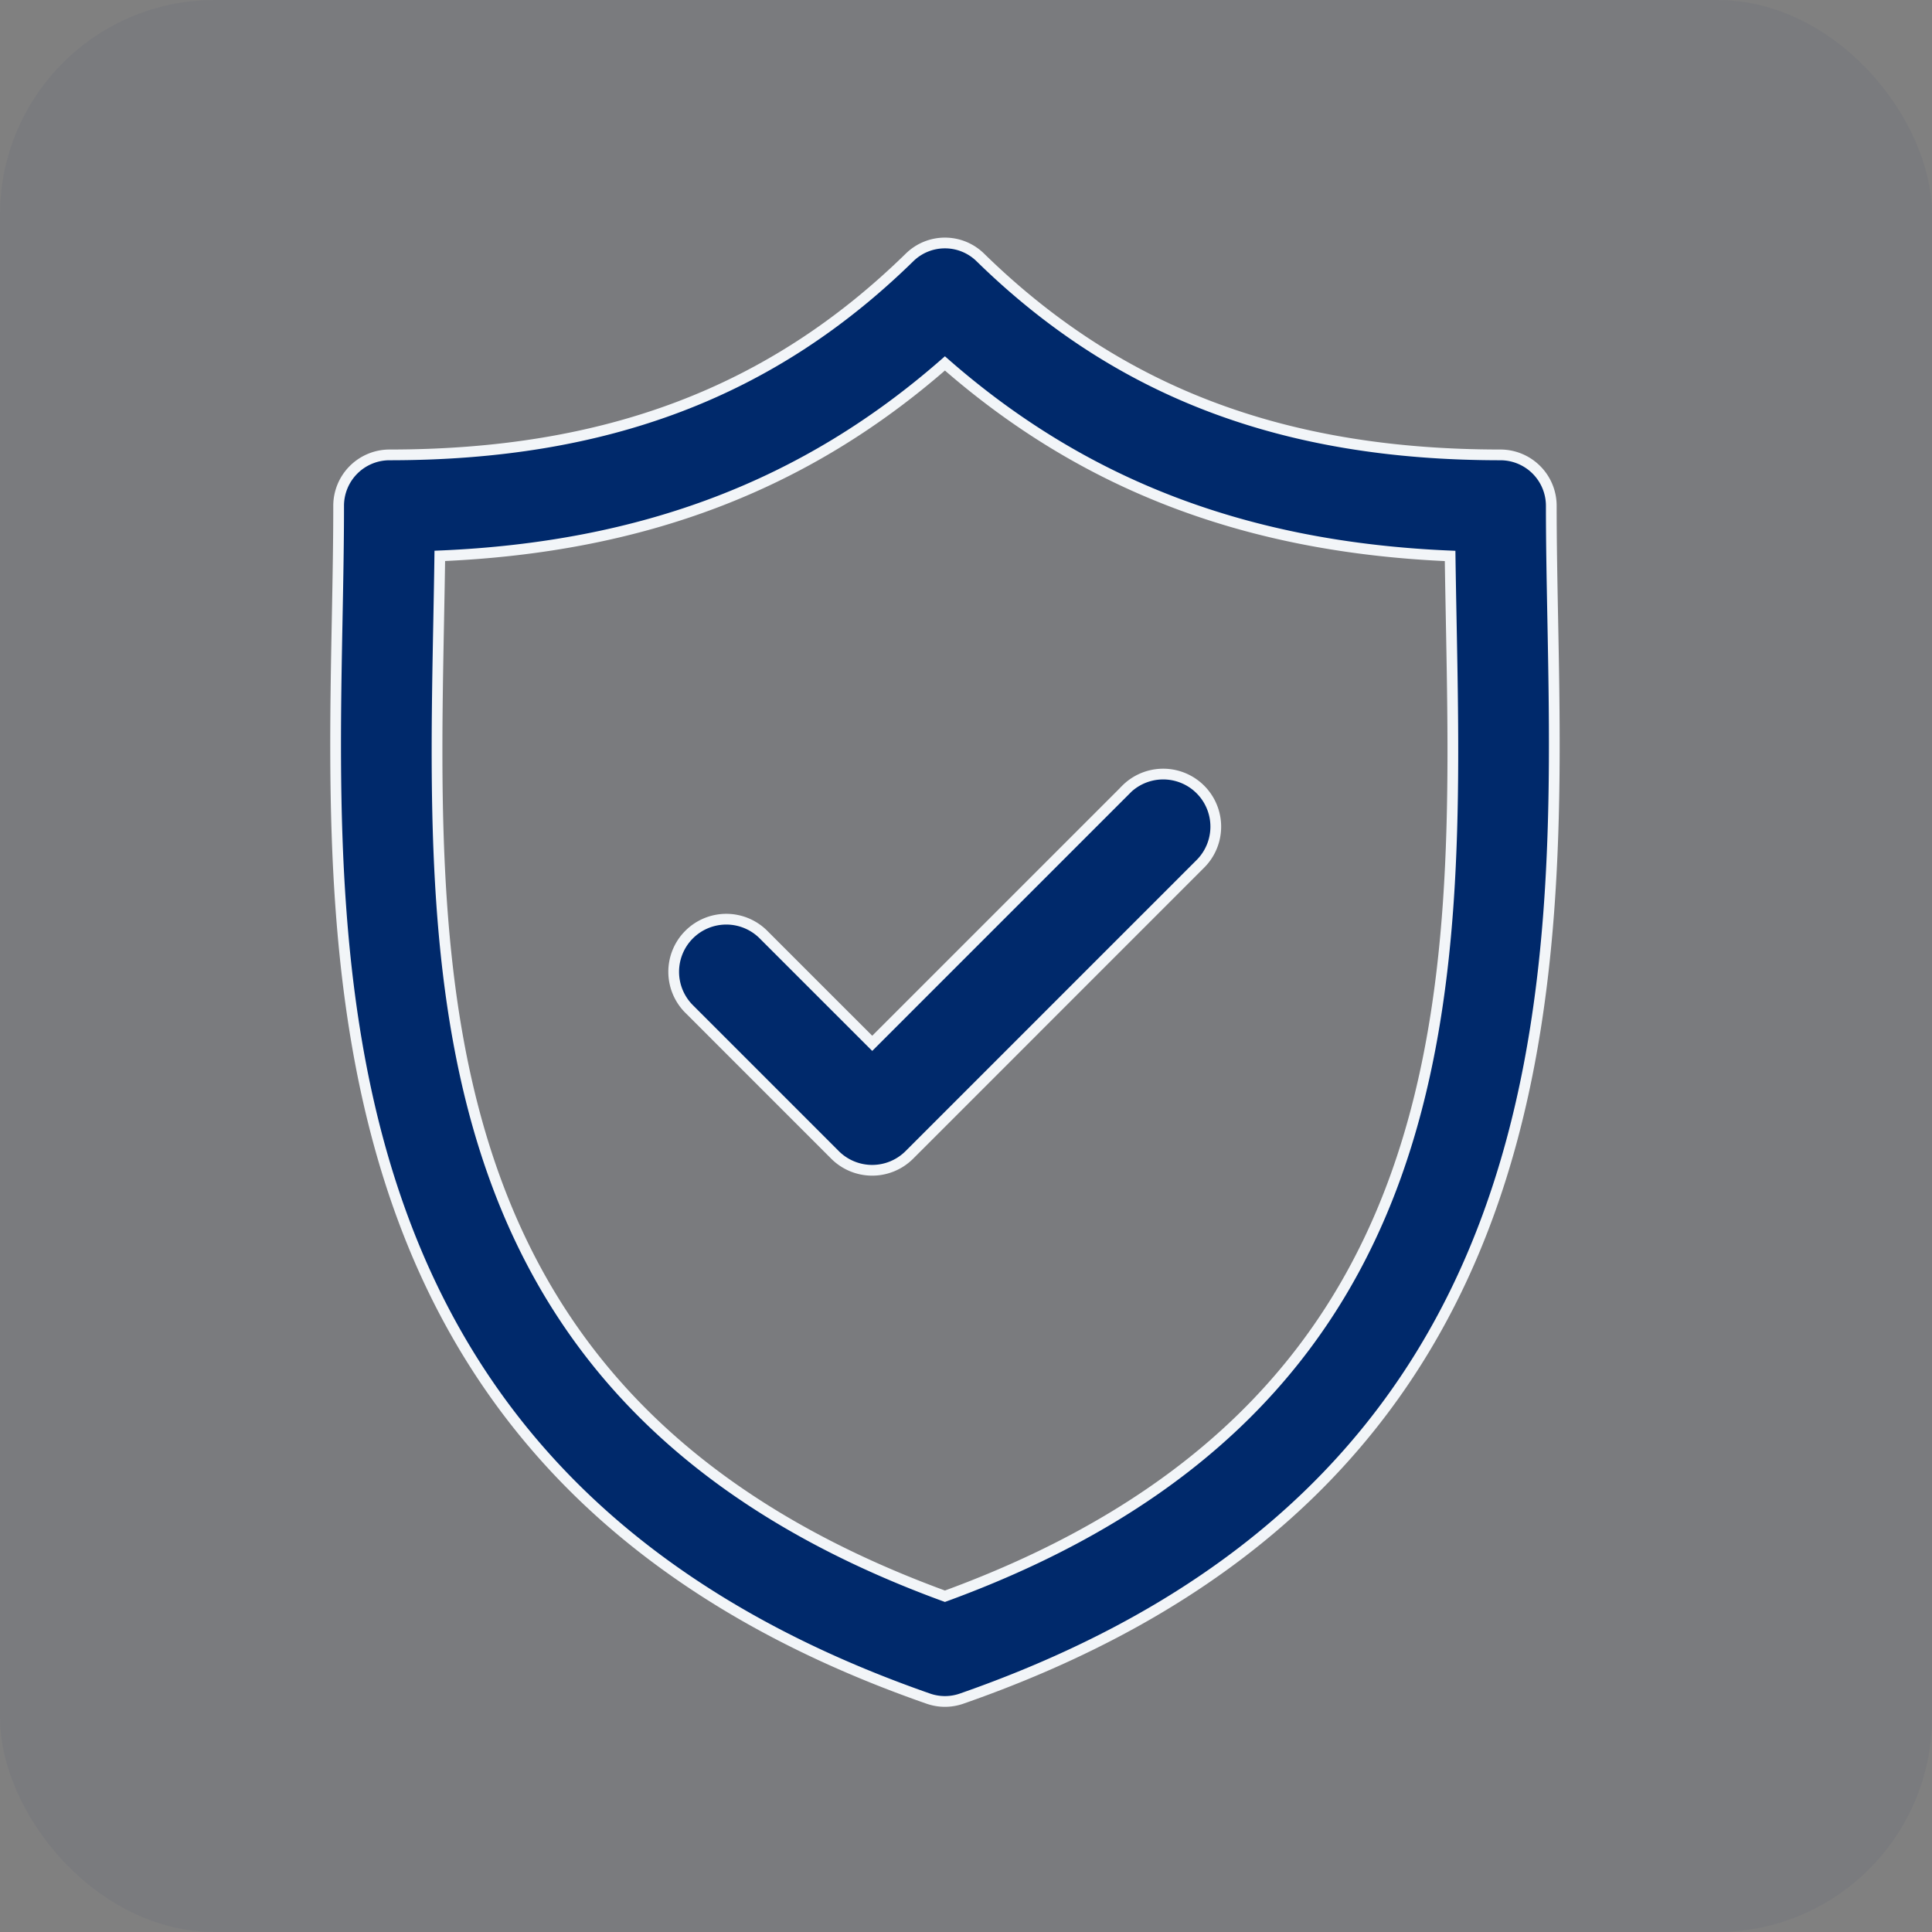
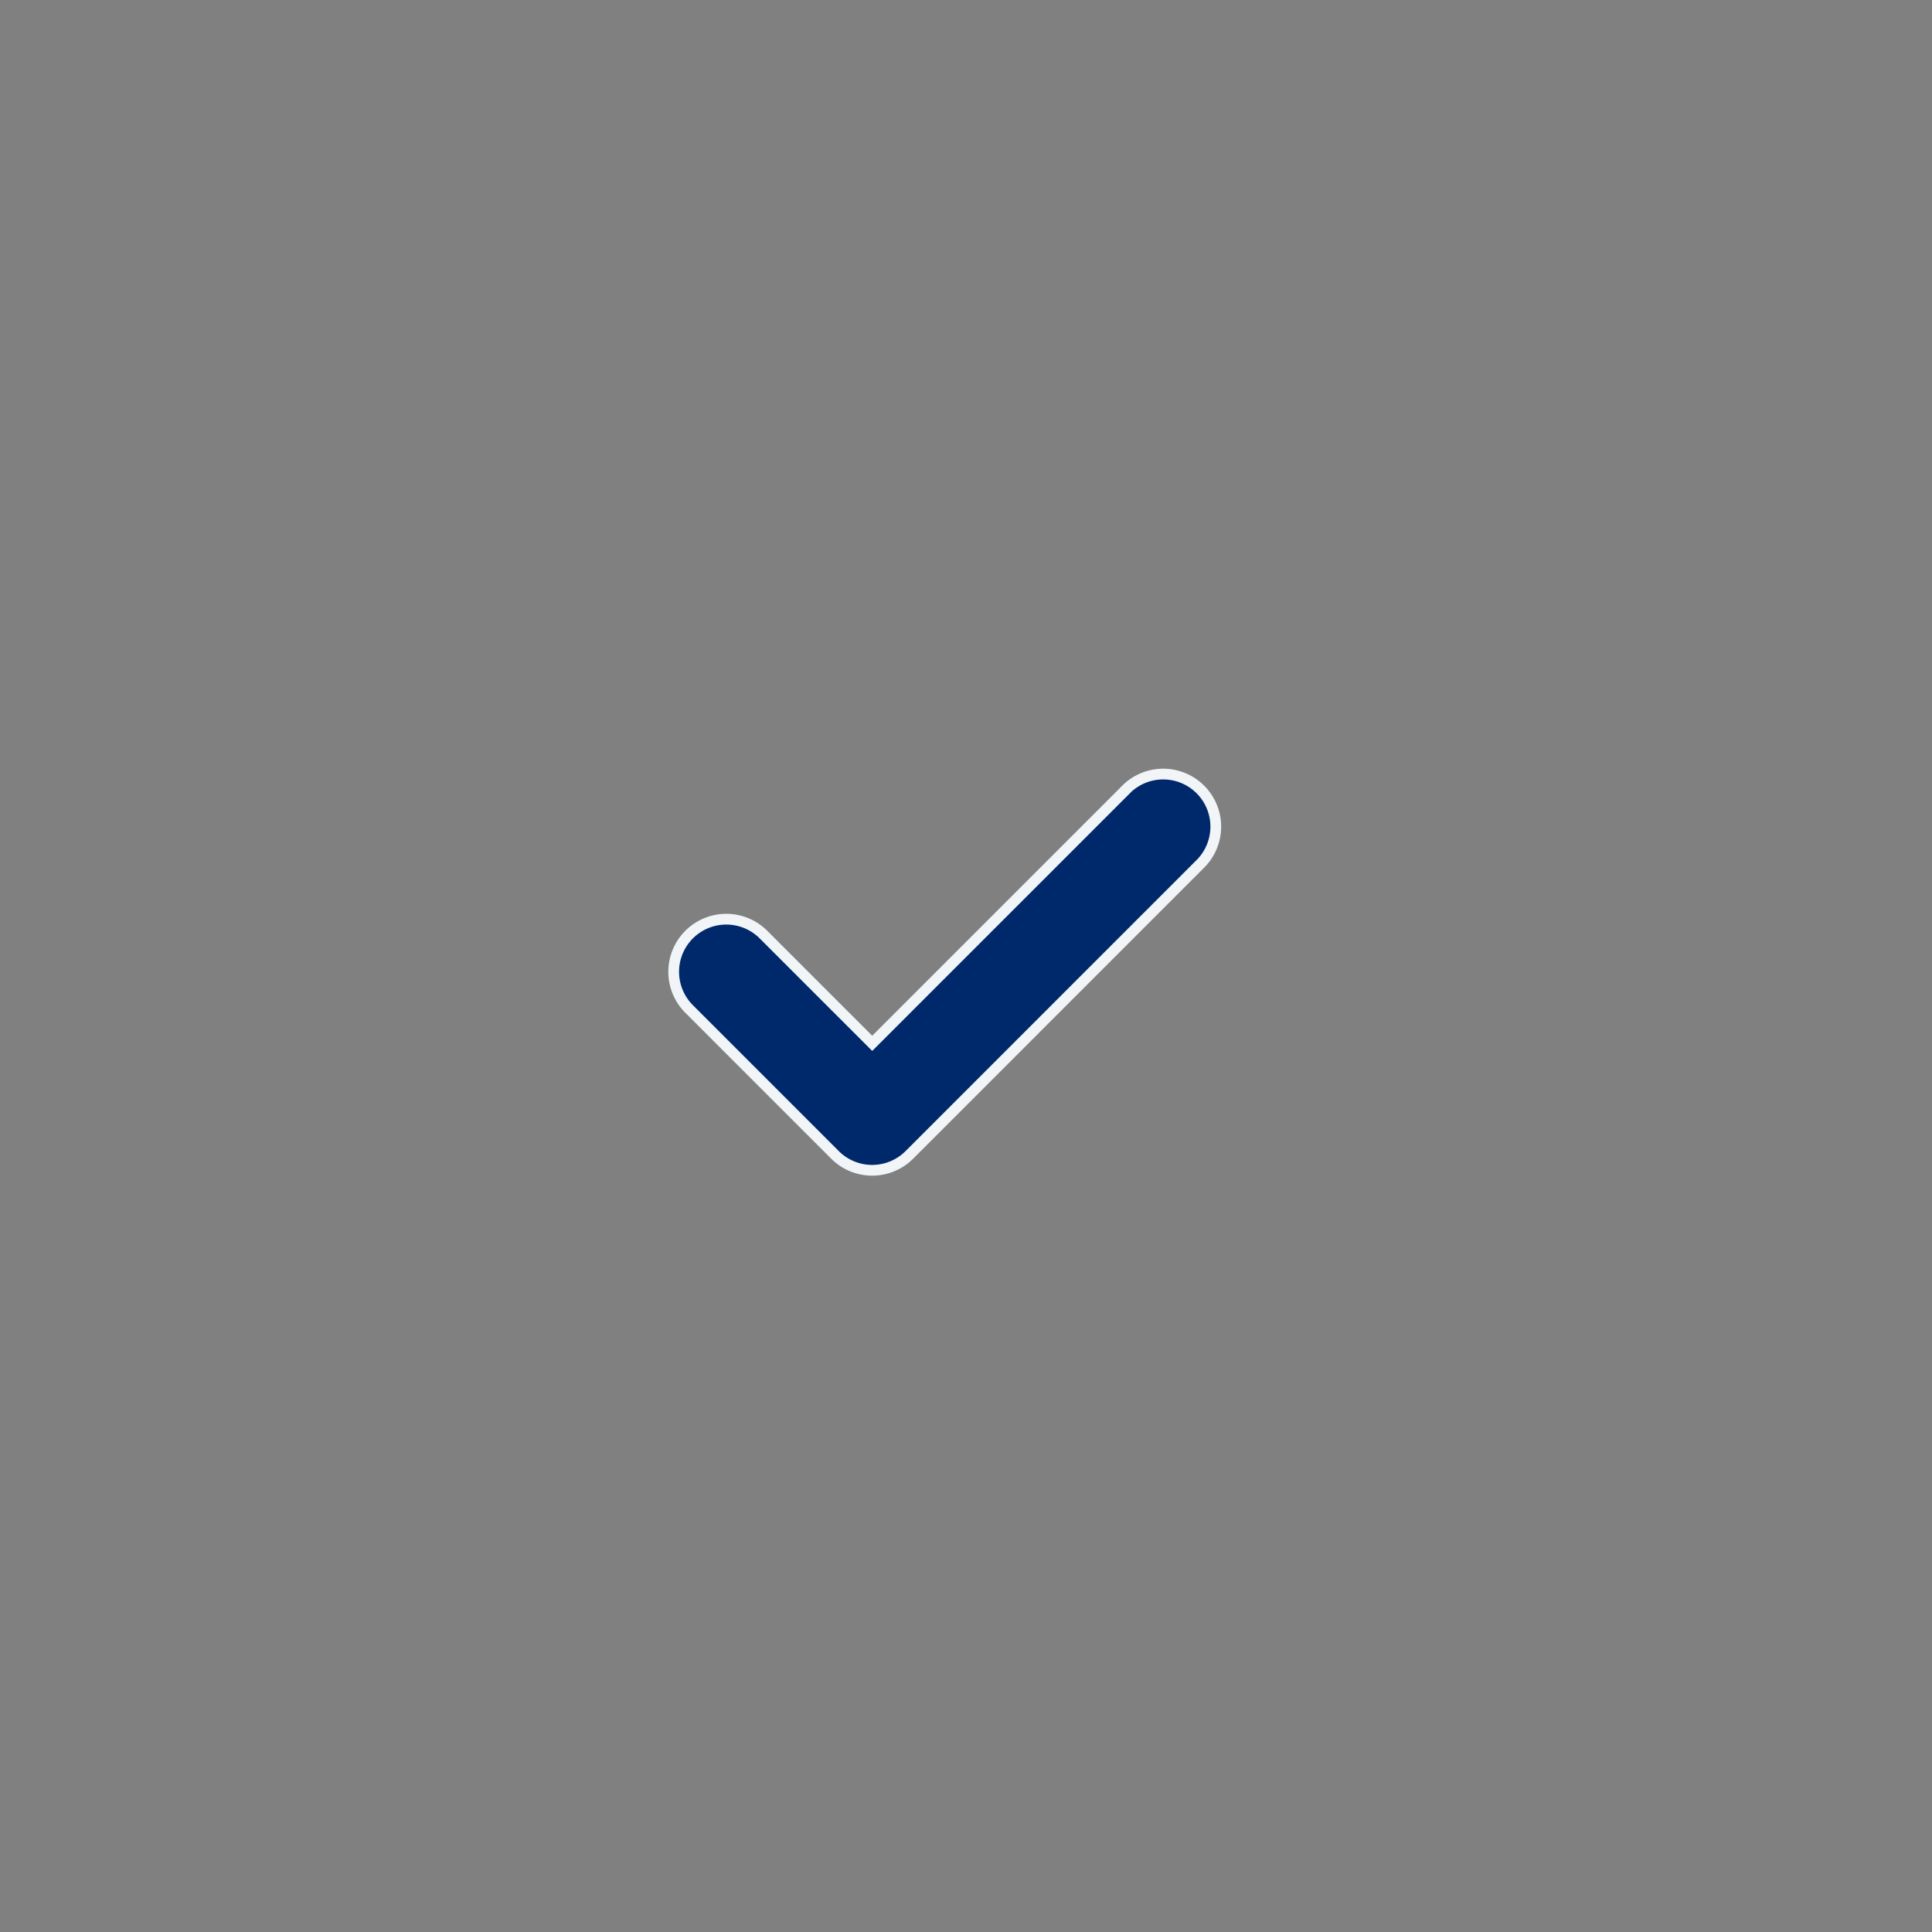
<svg xmlns="http://www.w3.org/2000/svg" width="108" height="108" viewBox="0 0 108 108">
  <rect x="0" y="0" width="108" height="108" fill="#808080" stroke="none" />
  <g id="Security_checkups" data-name="Security checkups" transform="translate(0 0.047)">
-     <rect id="Rectangle_1676" data-name="Rectangle 1676" width="108" height="108" rx="12" transform="translate(0 -0.047)" fill="#00296b" opacity="0.043" />
    <g id="Group_2965" data-name="Group 2965" transform="translate(12.62 13.535)">
      <rect id="Rectangle_1400" data-name="Rectangle 1400" width="81.218" height="81.208" transform="translate(0 0.161)" fill="none" />
      <g id="Group_3399" data-name="Group 3399" transform="translate(6.141)">
-         <path id="Path_1287" data-name="Path 1287" d="M85.15,20.993c-.042-2.2-.081-4.281-.081-6.292a2.846,2.846,0,0,0-2.838-2.854c-12.137,0-21.377-3.507-29.079-11.038a2.826,2.826,0,0,0-3.957,0c-7.7,7.531-16.941,11.038-29.076,11.038A2.846,2.846,0,0,0,17.281,14.7c0,2.012-.039,4.092-.081,6.294-.389,20.485-.922,48.54,33.045,60.379a2.821,2.821,0,0,0,1.859,0C86.071,69.534,85.539,41.478,85.15,20.993ZM51.173,75.649C22.043,65.008,22.483,41.7,22.874,21.1c.023-1.236.046-2.434.062-3.608C34.3,17.013,43.392,13.549,51.173,6.733c7.782,6.816,16.873,10.28,28.24,10.763.016,1.174.039,2.371.062,3.606C79.866,41.695,80.306,65.007,51.173,75.649Z" transform="translate(-17.112 0)" fill="#00296b" stroke="#f2f5f8" stroke-width="0.6" />
        <path id="Path_1288" data-name="Path 1288" d="M93.769,79.747,79.581,93.934,73.526,87.88a2.94,2.94,0,1,0-4.157,4.158L77.5,100.17a2.94,2.94,0,0,0,4.157,0L97.925,83.9a2.939,2.939,0,0,0-4.157-4.157Z" transform="translate(-49.584 -49.193)" fill="#00296b" stroke="#f2f5f8" stroke-width="0.6" />
      </g>
    </g>
  </g>
</svg>